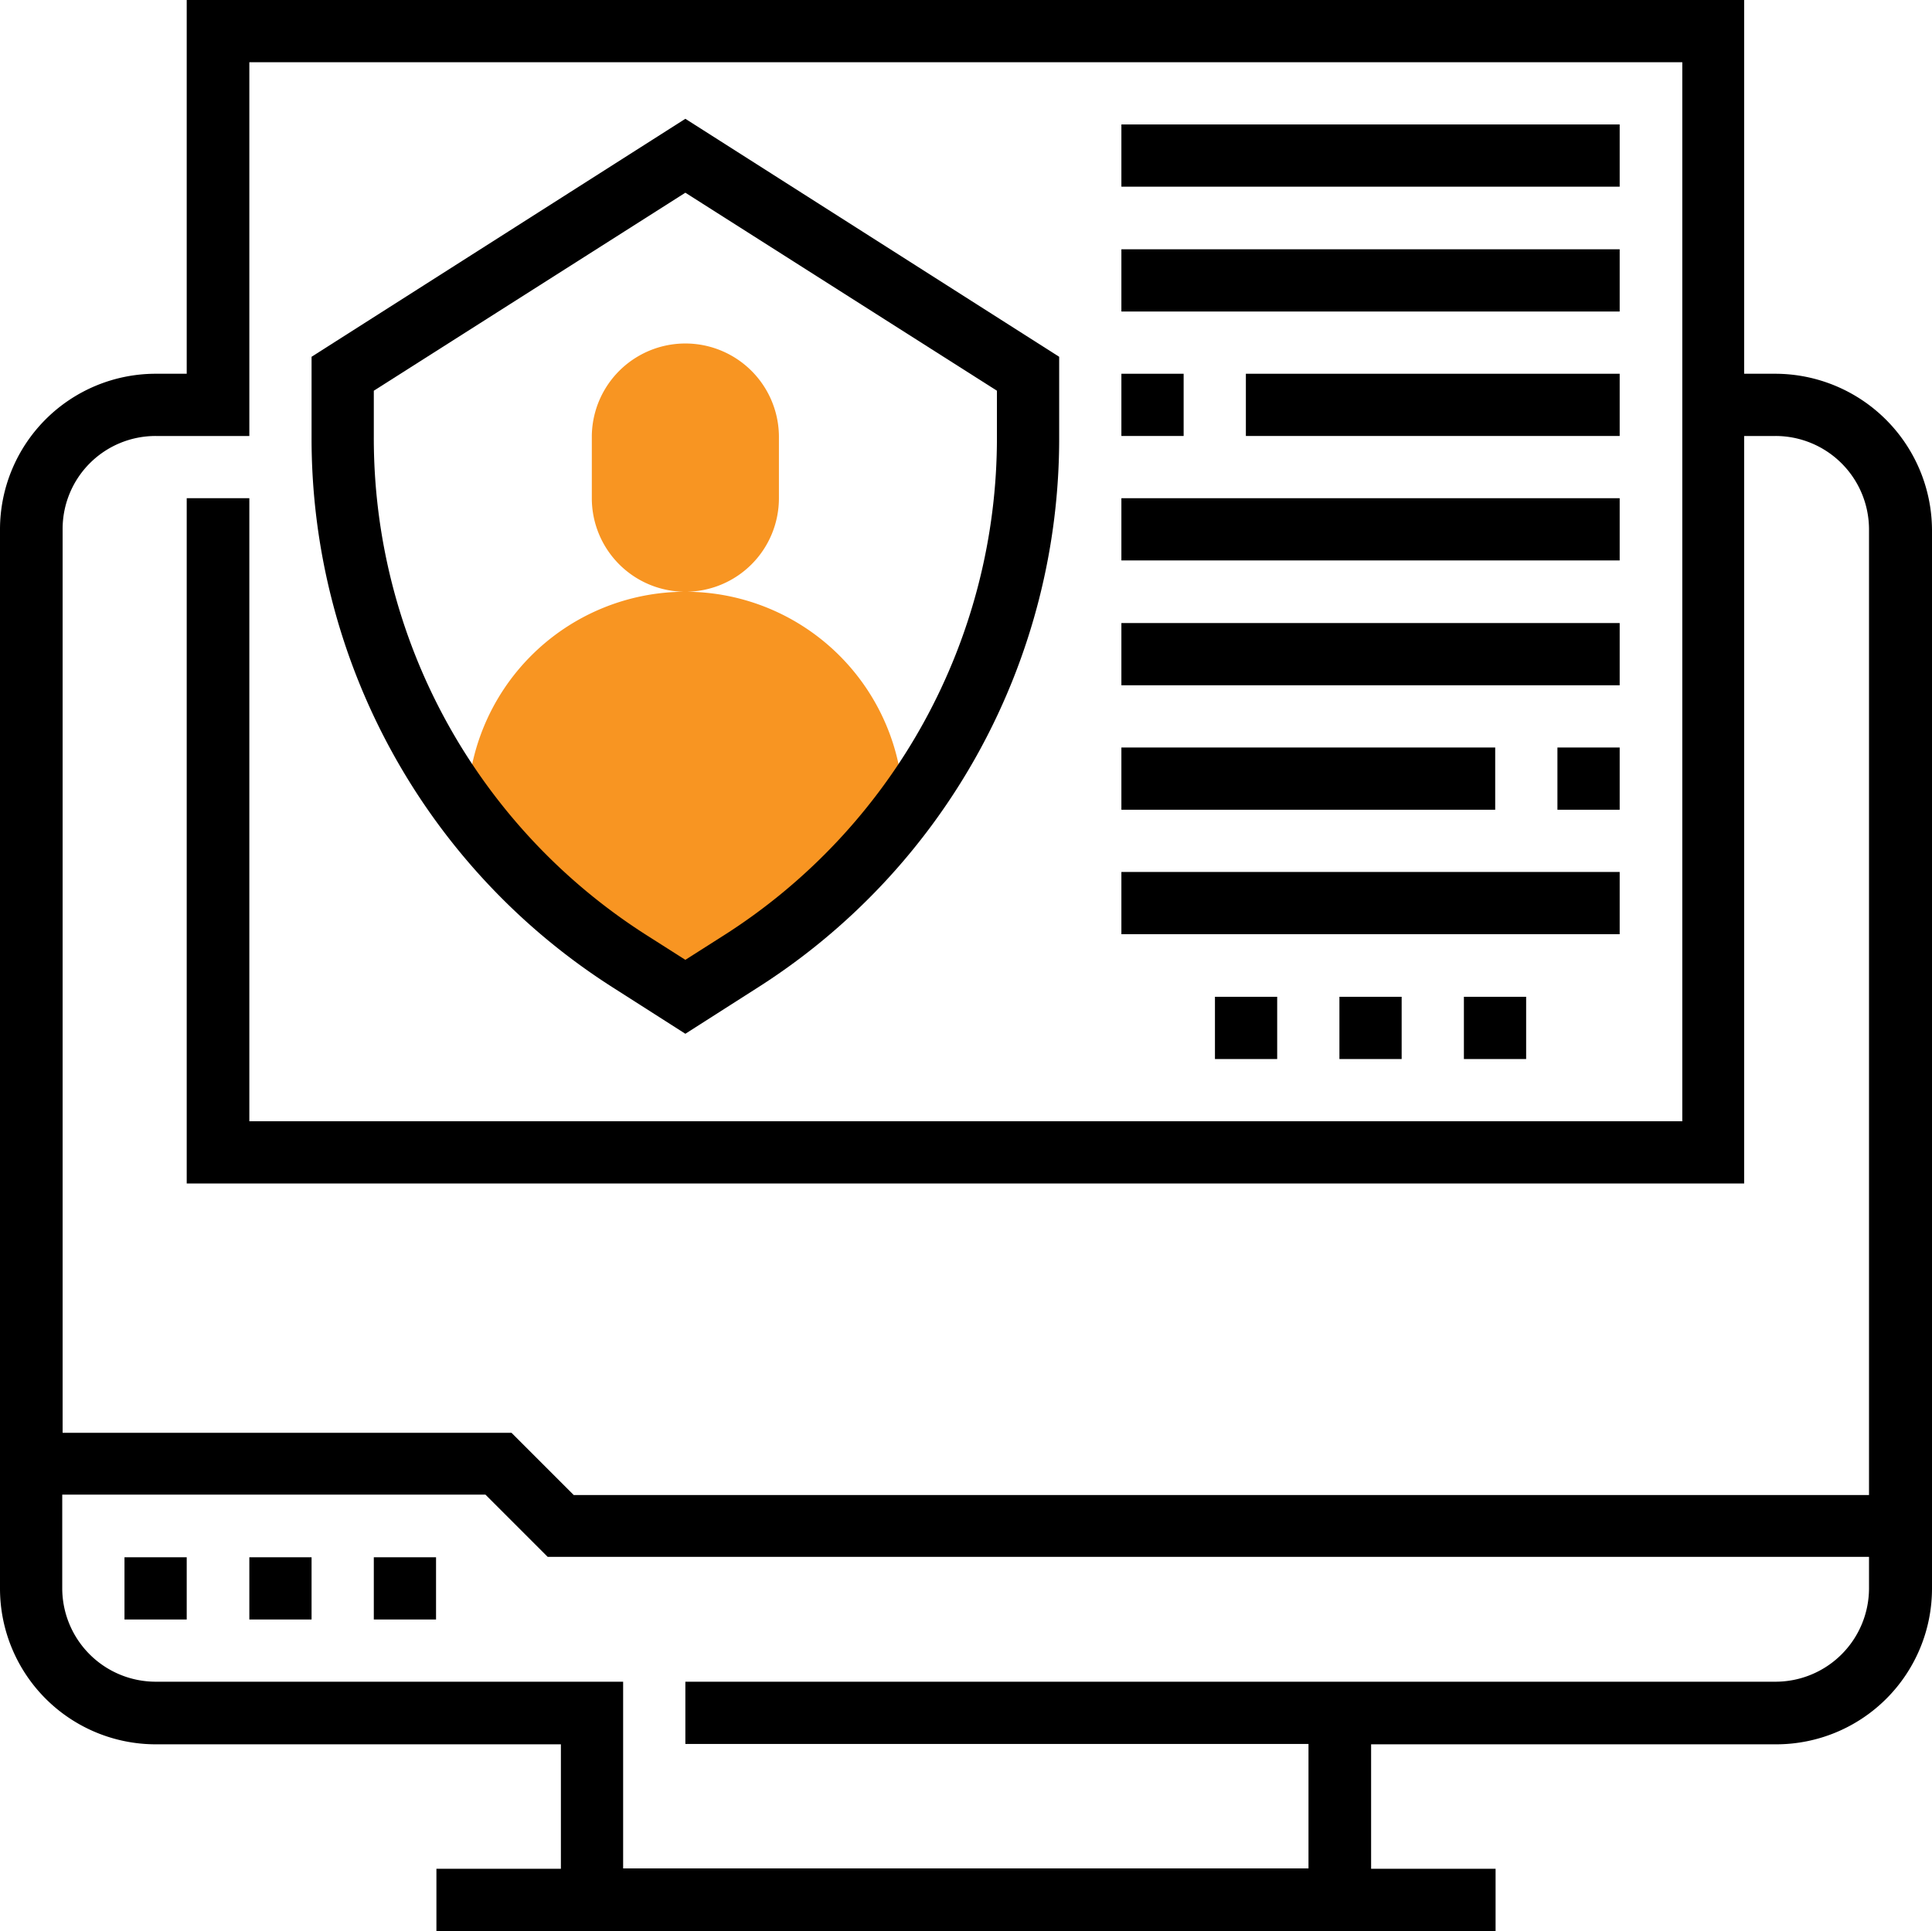
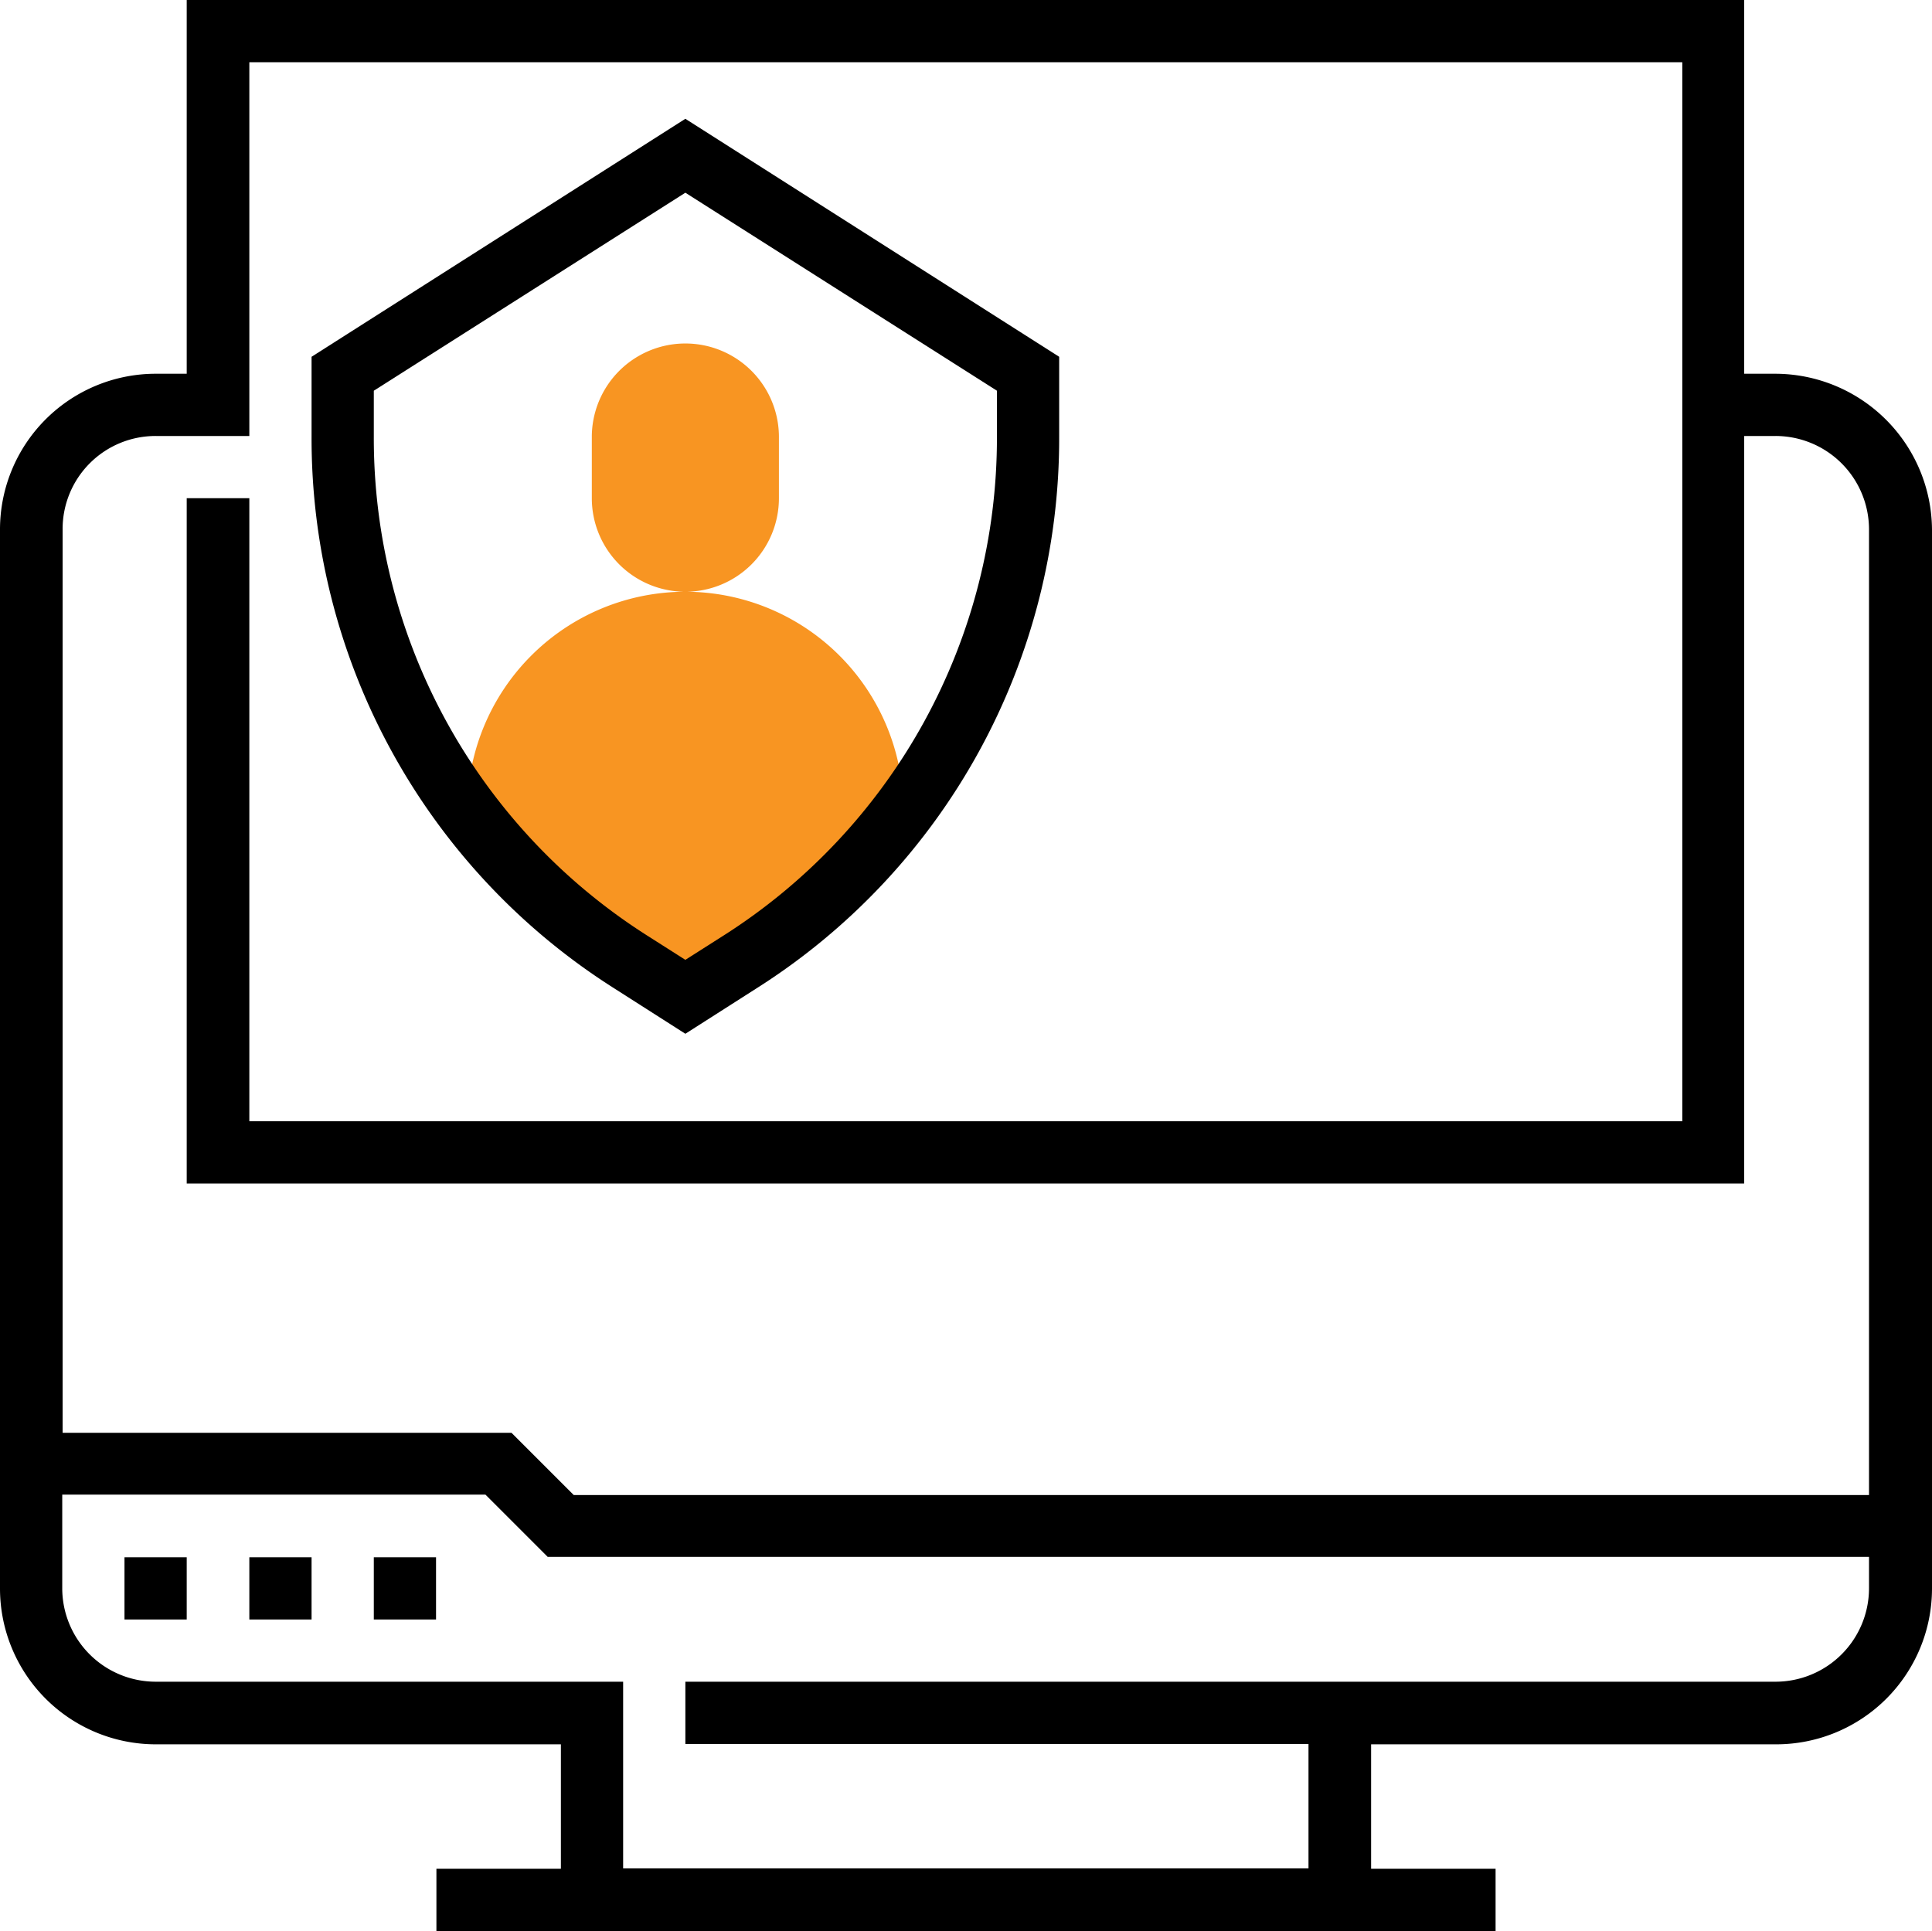
<svg xmlns="http://www.w3.org/2000/svg" viewBox="0 0 163.053 162.988">
  <defs>
    <style>
      .a927a2d7-7172-463c-8f0f-a3c5609298f1 {
        fill: #f89522;
      }
    </style>
  </defs>
  <g id="b00f5a91-3f20-452a-93c0-18ce62f6dd33" data-name="Layer 2">
    <g id="a2dba6e5-a556-4c97-a19b-26d901dd9243" data-name="Layer 1">
      <g>
        <path class="a927a2d7-7172-463c-8f0f-a3c5609298f1" d="M57.842,49.947A7.895,7.895,0,0,1,49.947,42.052V36.8a7.896,7.896,0,0,1,15.791,0V42.052a7.895,7.895,0,0,1-7.896,7.895m0,0A18.409,18.409,0,0,0,39.443,68.347v.032A52.934,52.934,0,0,0,53.29,81.239l4.552,2.897,4.553-2.897a52.404,52.404,0,0,0,13.847-12.86v-.032A18.409,18.409,0,0,0,57.842,49.947" />
        <path d="M51.857,83.435l5.985,3.821,5.985-3.821a54.934,54.934,0,0,0,25.563-46.572V30.114L57.842,10.027l-31.547,20.087V36.863a54.933,54.933,0,0,0,25.562,46.572m-20.309-50.456L57.842,16.266,84.137,32.979V36.863a49.774,49.774,0,0,1-23.143,42.148l-3.152,2.005-3.152-2.005A49.732,49.732,0,0,1,31.548,36.863Zm-21.042,98.462h5.252v5.252h-5.252Zm10.537,0h5.252v5.252h-5.252Zm10.505,0h5.252v5.252H31.548Z" />
        <path d="M149.842,31.547H147.199V0H15.758V31.547H13.116A13.145,13.145,0,0,0,0,44.694V134.083a13.152,13.152,0,0,0,13.148,13.148H47.337v10.505H36.832v5.252H126.221v-5.252h-10.505V147.231H149.905A13.152,13.152,0,0,0,163.053,134.083V44.694a13.247,13.247,0,0,0-13.211-13.147M13.148,36.8h7.895V5.252H141.979V94.641H21.043V42.052h-5.285V99.894H147.199V36.8H149.842a7.893,7.893,0,0,1,7.895,7.894V126.189H48.42L43.167,120.936H5.285V44.694a7.845,7.845,0,0,1,7.863-7.894M149.842,141.946h-92v5.252h52.59v10.506H52.59V141.946H13.148a7.893,7.893,0,0,1-7.895-7.895v-7.895H40.971l5.252,5.253H157.737V134.051a7.893,7.893,0,0,1-7.895,7.895" />
-         <path d="M94.641,10.505h42.053v5.252h-42.053Zm0,10.536h42.053v5.253h-42.053Zm10.506,10.506h31.547v5.252h-31.547Zm-10.506,0h5.253v5.252h-5.253Zm0,10.505h42.053v5.252h-42.053Zm0,10.537h42.053v5.252h-42.053Zm36.8,10.505h5.253v5.253h-5.253Zm-36.8,0h31.548v5.253h-31.548Zm0,10.505h42.053v5.252h-42.053Zm18.401,10.537h5.252v5.253h-5.252Zm-10.505,0h5.252v5.253h-5.252Zm21.01,0h5.253v5.253h-5.253Z" />
      </g>
    </g>
  </g>
</svg>